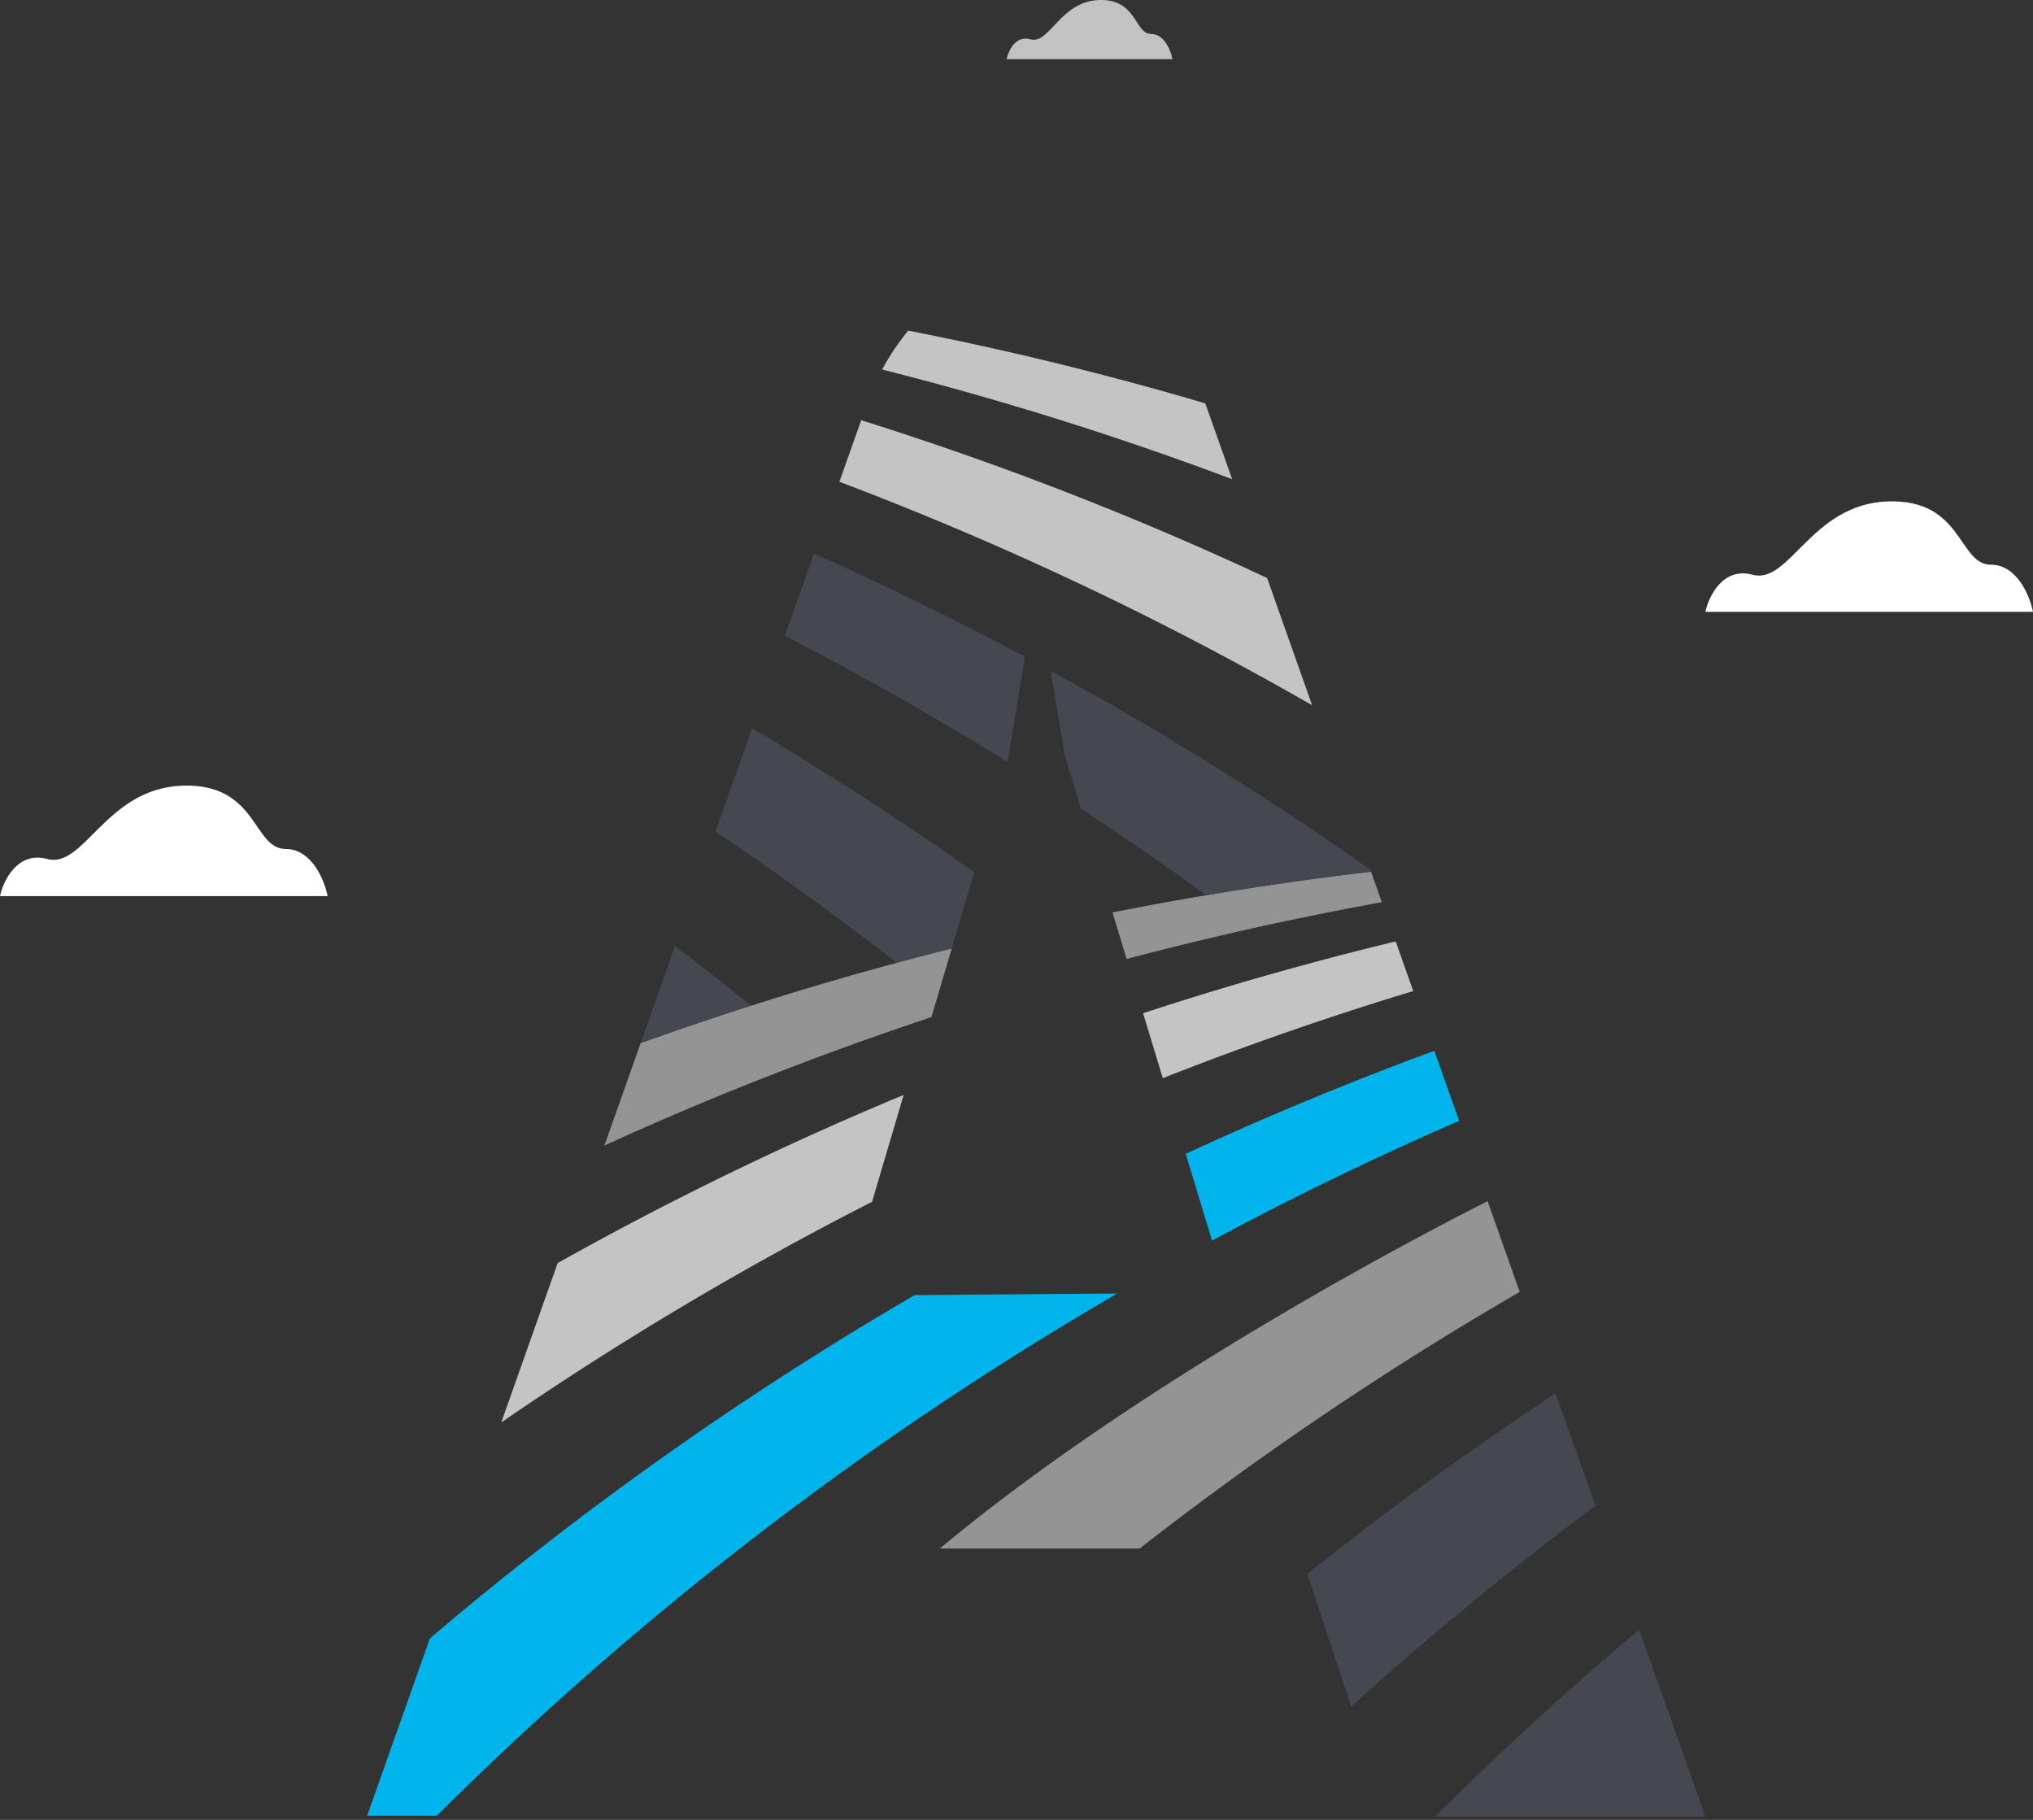
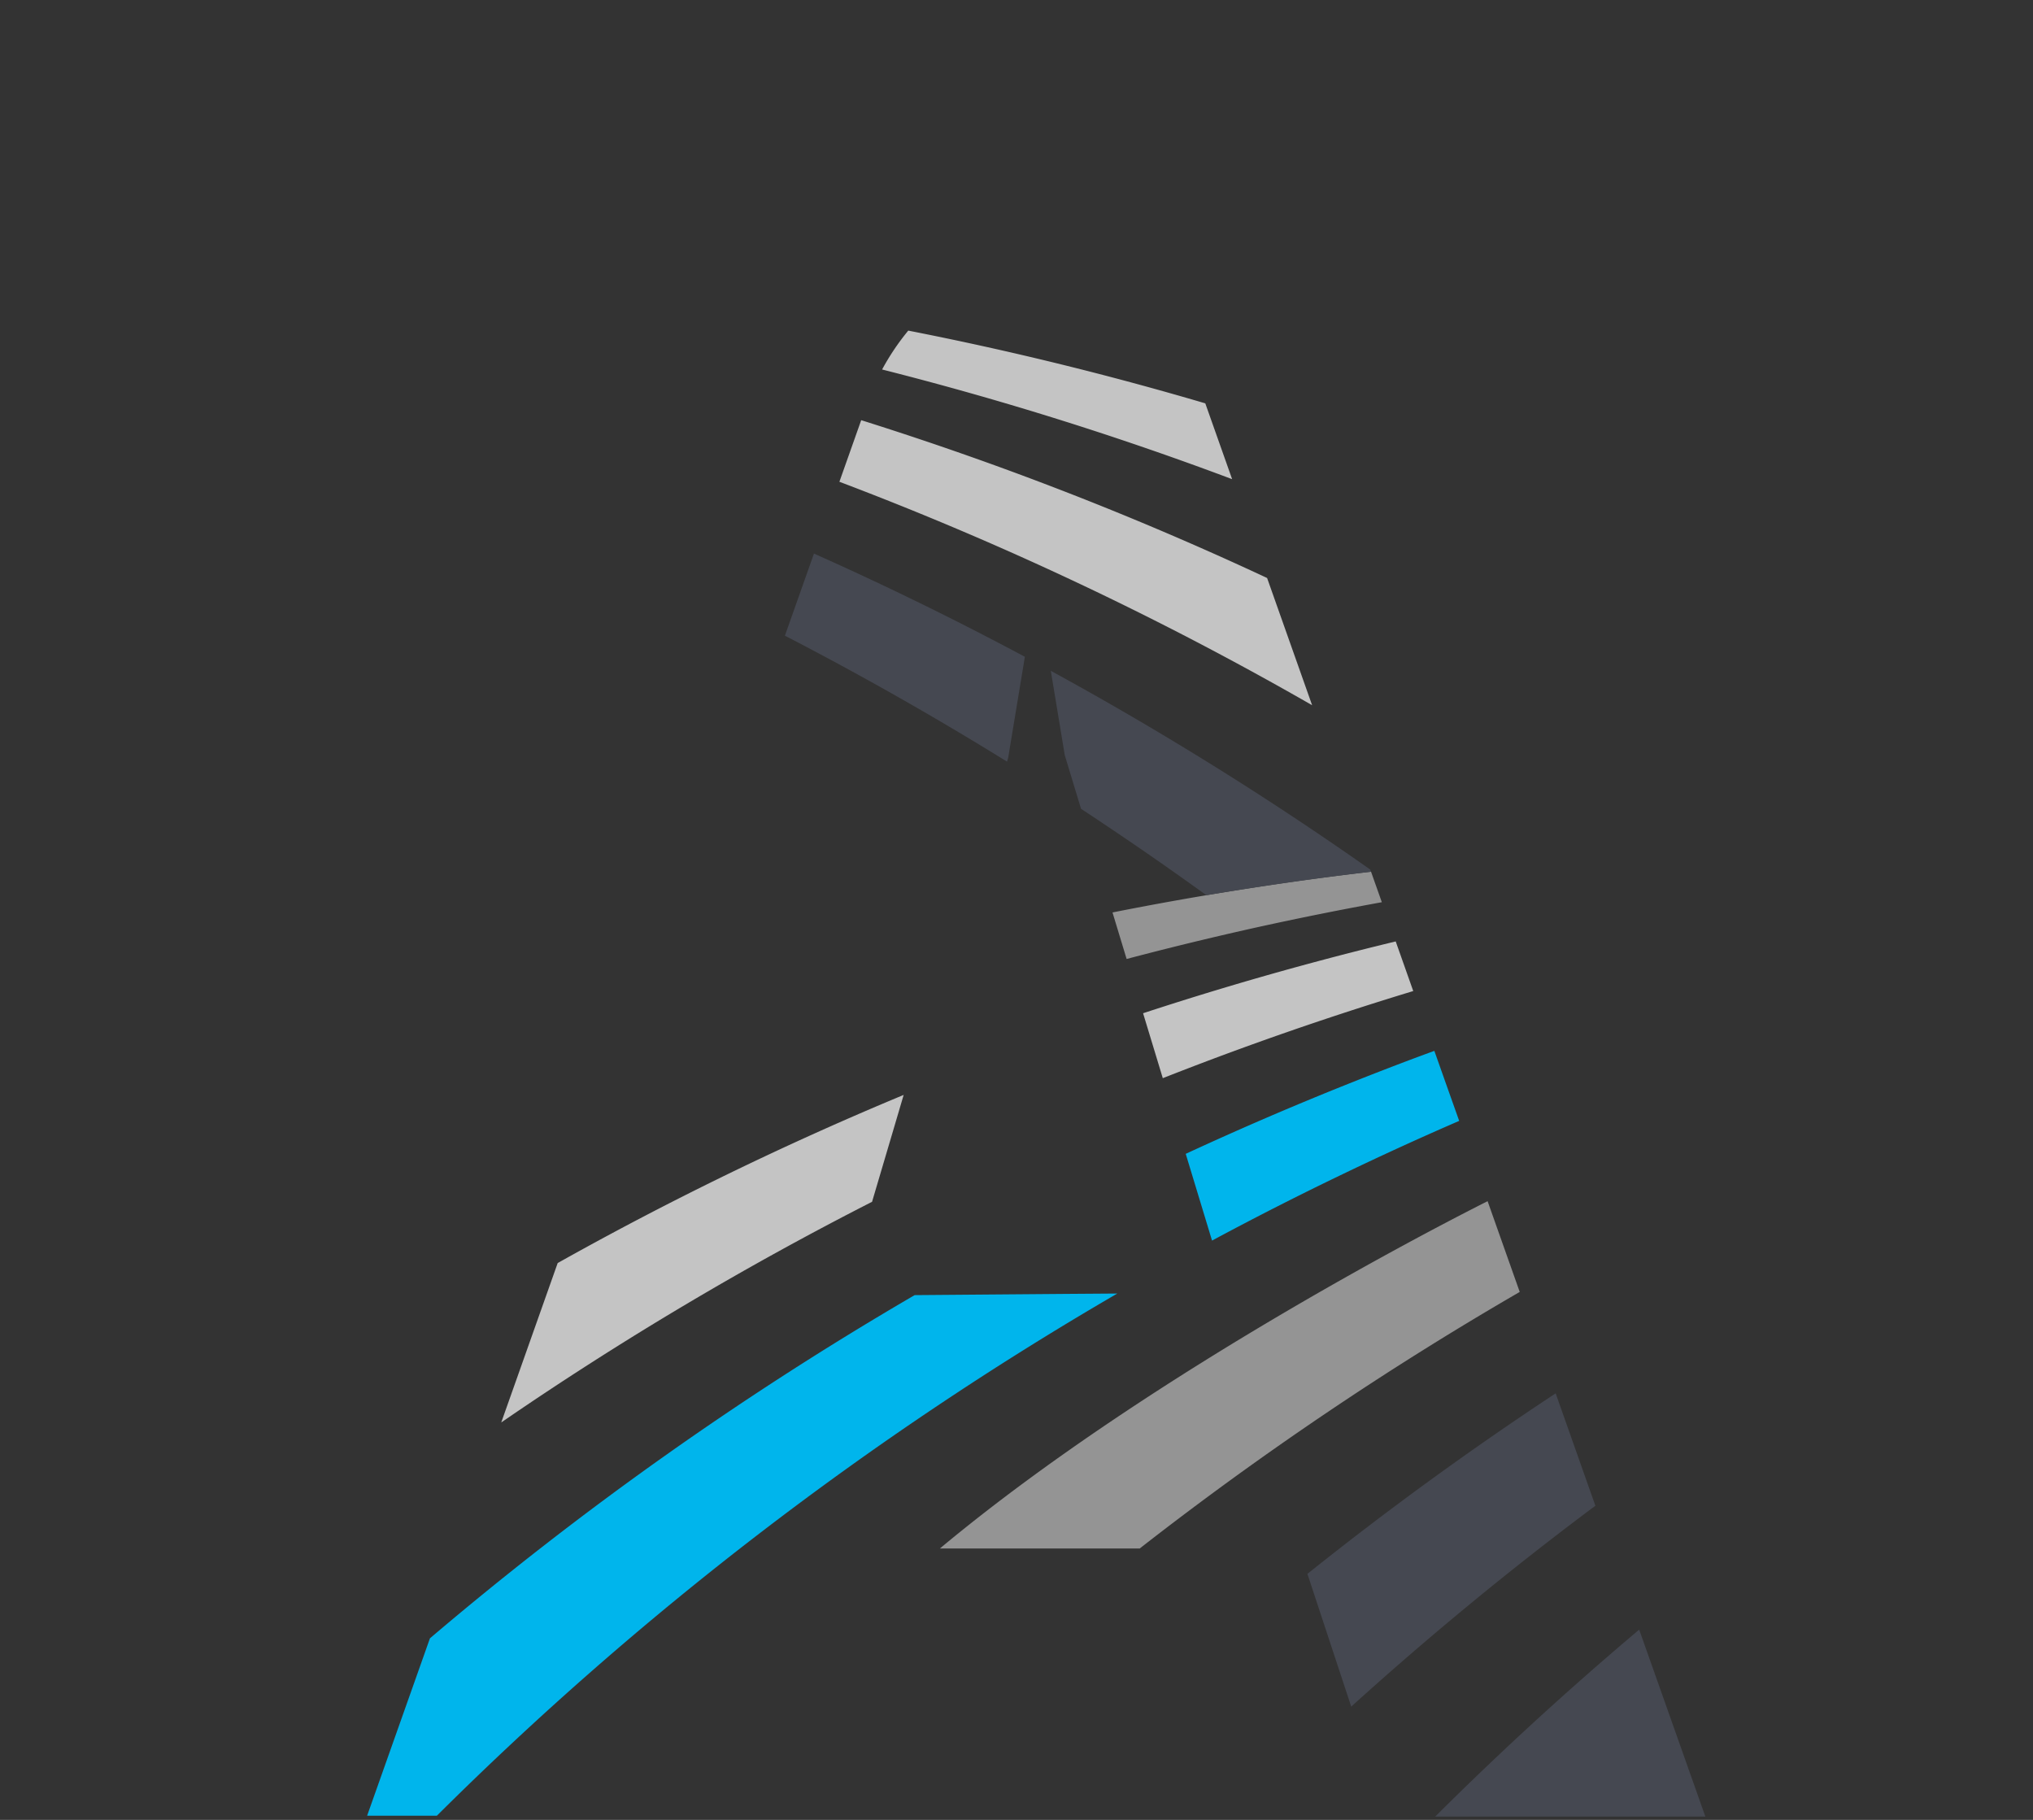
<svg xmlns="http://www.w3.org/2000/svg" width="515" height="461" fill="none">
  <rect width="100%" height="100%" fill="#333333" stroke="none" />
-   <path d="M515 155h-83c.867-3.984 4.475-11.444 11.969-9.41 9.366 2.544 14.83-17.802 34.084-18.565 19.254-.763 17.953 16.022 26.279 16.022 6.661 0 9.887 7.969 10.668 11.953zM83 227H0c.867-3.984 4.475-11.444 11.969-9.41 9.366 2.544 14.83-17.802 34.084-18.565 19.254-.763 17.953 16.022 26.28 16.022 6.66 0 9.886 7.969 10.667 11.953z" fill="#fff" />
-   <path d="M297 15h-42c.439-2.134 2.265-6.13 6.056-5.04 4.74 1.361 7.505-9.538 17.248-9.946 9.743-.41 9.085 8.583 13.298 8.583 3.37 0 5.003 4.269 5.398 6.403z" fill="#fff" fill-opacity=".7" />
-   <path d="M190.286 254.757a846.526 846.526 0 00-28.003 9.5l8.713-24.646a804.389 804.389 0 0119.29 15.146zm56.516-33.814l-5.724 19.319a809.796 809.796 0 00-13.892 3.611 857.246 857.246 0 00-45.92-33.238l9.262-26.139a831.734 831.734 0 0156.274 36.447z" fill="#454851" />
  <path d="M384.977 327.262a844.729 844.729 0 00-96.27 64.991h-50.618c54.694-45.622 132.235-84.697 138.751-87.978l8.137 22.987z" fill="#949494" />
  <path d="M404.142 381.423a846.329 846.329 0 00-61.85 50.884l-11.096-33.628a844.53 844.53 0 0162.885-45.728l10.061 28.472zm27.859 78.738h-68.435a842.392 842.392 0 0151.675-47.352l16.76 47.352z" fill="#454851" />
  <path d="M228.916 277.355l-2.273 7.706-5.732 19.369a837.788 837.788 0 00-93.936 55.895l14.296-40.379a831.1 831.1 0 0187.645-42.591zm129.088-26.311a832.222 832.222 0 00-50.398 17.054 876.568 876.568 0 00-13.047 5.016l-4.993-16.448a825.382 825.382 0 0139.89-11.99 821.058 821.058 0 0124.105-6.201l4.443 12.569z" fill="#C4C4C4" />
  <path d="M283.032 327.668a849.612 849.612 0 00-172.364 132.273H93l15.911-44.932a847.19 847.19 0 01122.791-86.939l37.935-.307 13.395-.095z" fill="#00B5EC" />
  <path d="M350.046 228.541a860.717 860.717 0 00-32.999 6.663 857.076 857.076 0 00-31.651 7.717l-3.576-11.785a812.984 812.984 0 0123.775-4.365c14.345-2.424 28.25-4.409 41.716-5.955l2.735 7.725z" fill="#949494" />
  <path d="M259.621 166.373l-4.232 25.582-.288.977a836.882 836.882 0 00-56.27-31.904l7.364-20.801a831.856 831.856 0 0153.426 26.146zm87.689 54.444c-13.438 1.575-27.343 3.56-41.715 5.955-10.087-7.302-20.669-14.598-31.746-21.889l-4.125-13.592-3.535-21.369a841.862 841.862 0 0180.932 50.357l.189.538z" fill="#454851" />
  <path d="M369.642 283.934a814.234 814.234 0 00-29.385 13.429 811.18 811.18 0 00-33.223 16.892l-6.667-21.972a846.889 846.889 0 0123.15-10.296 863.588 863.588 0 0134.692-13.896 698.627 698.627 0 015.141-1.894l3.228 9.118 3.064 8.619z" fill="#00B5EC" />
-   <path d="M241.089 240.281l-3.493 11.808-1.648 5.565a829.03 829.03 0 00-29.586 10.444c-18.499 6.933-36.252 14.296-53.258 22.089l9.178-25.923a820.89 820.89 0 0128.003-9.5 809.084 809.084 0 0136.912-10.865 798.52 798.52 0 0113.892-3.618z" fill="#949494" />
  <path d="M332.389 178.643a831.41 831.41 0 00-119.753-56.604l5.523-15.603a845.865 845.865 0 0133.965 11.482 829.421 829.421 0 0168.859 28.495l11.406 32.23zm-20.264-57.263a832.533 832.533 0 00-88.671-27.783 61.332 61.332 0 016.629-9.849 832.095 832.095 0 0175.242 18.426l6.8 19.206z" fill="#C4C4C4" />
</svg>